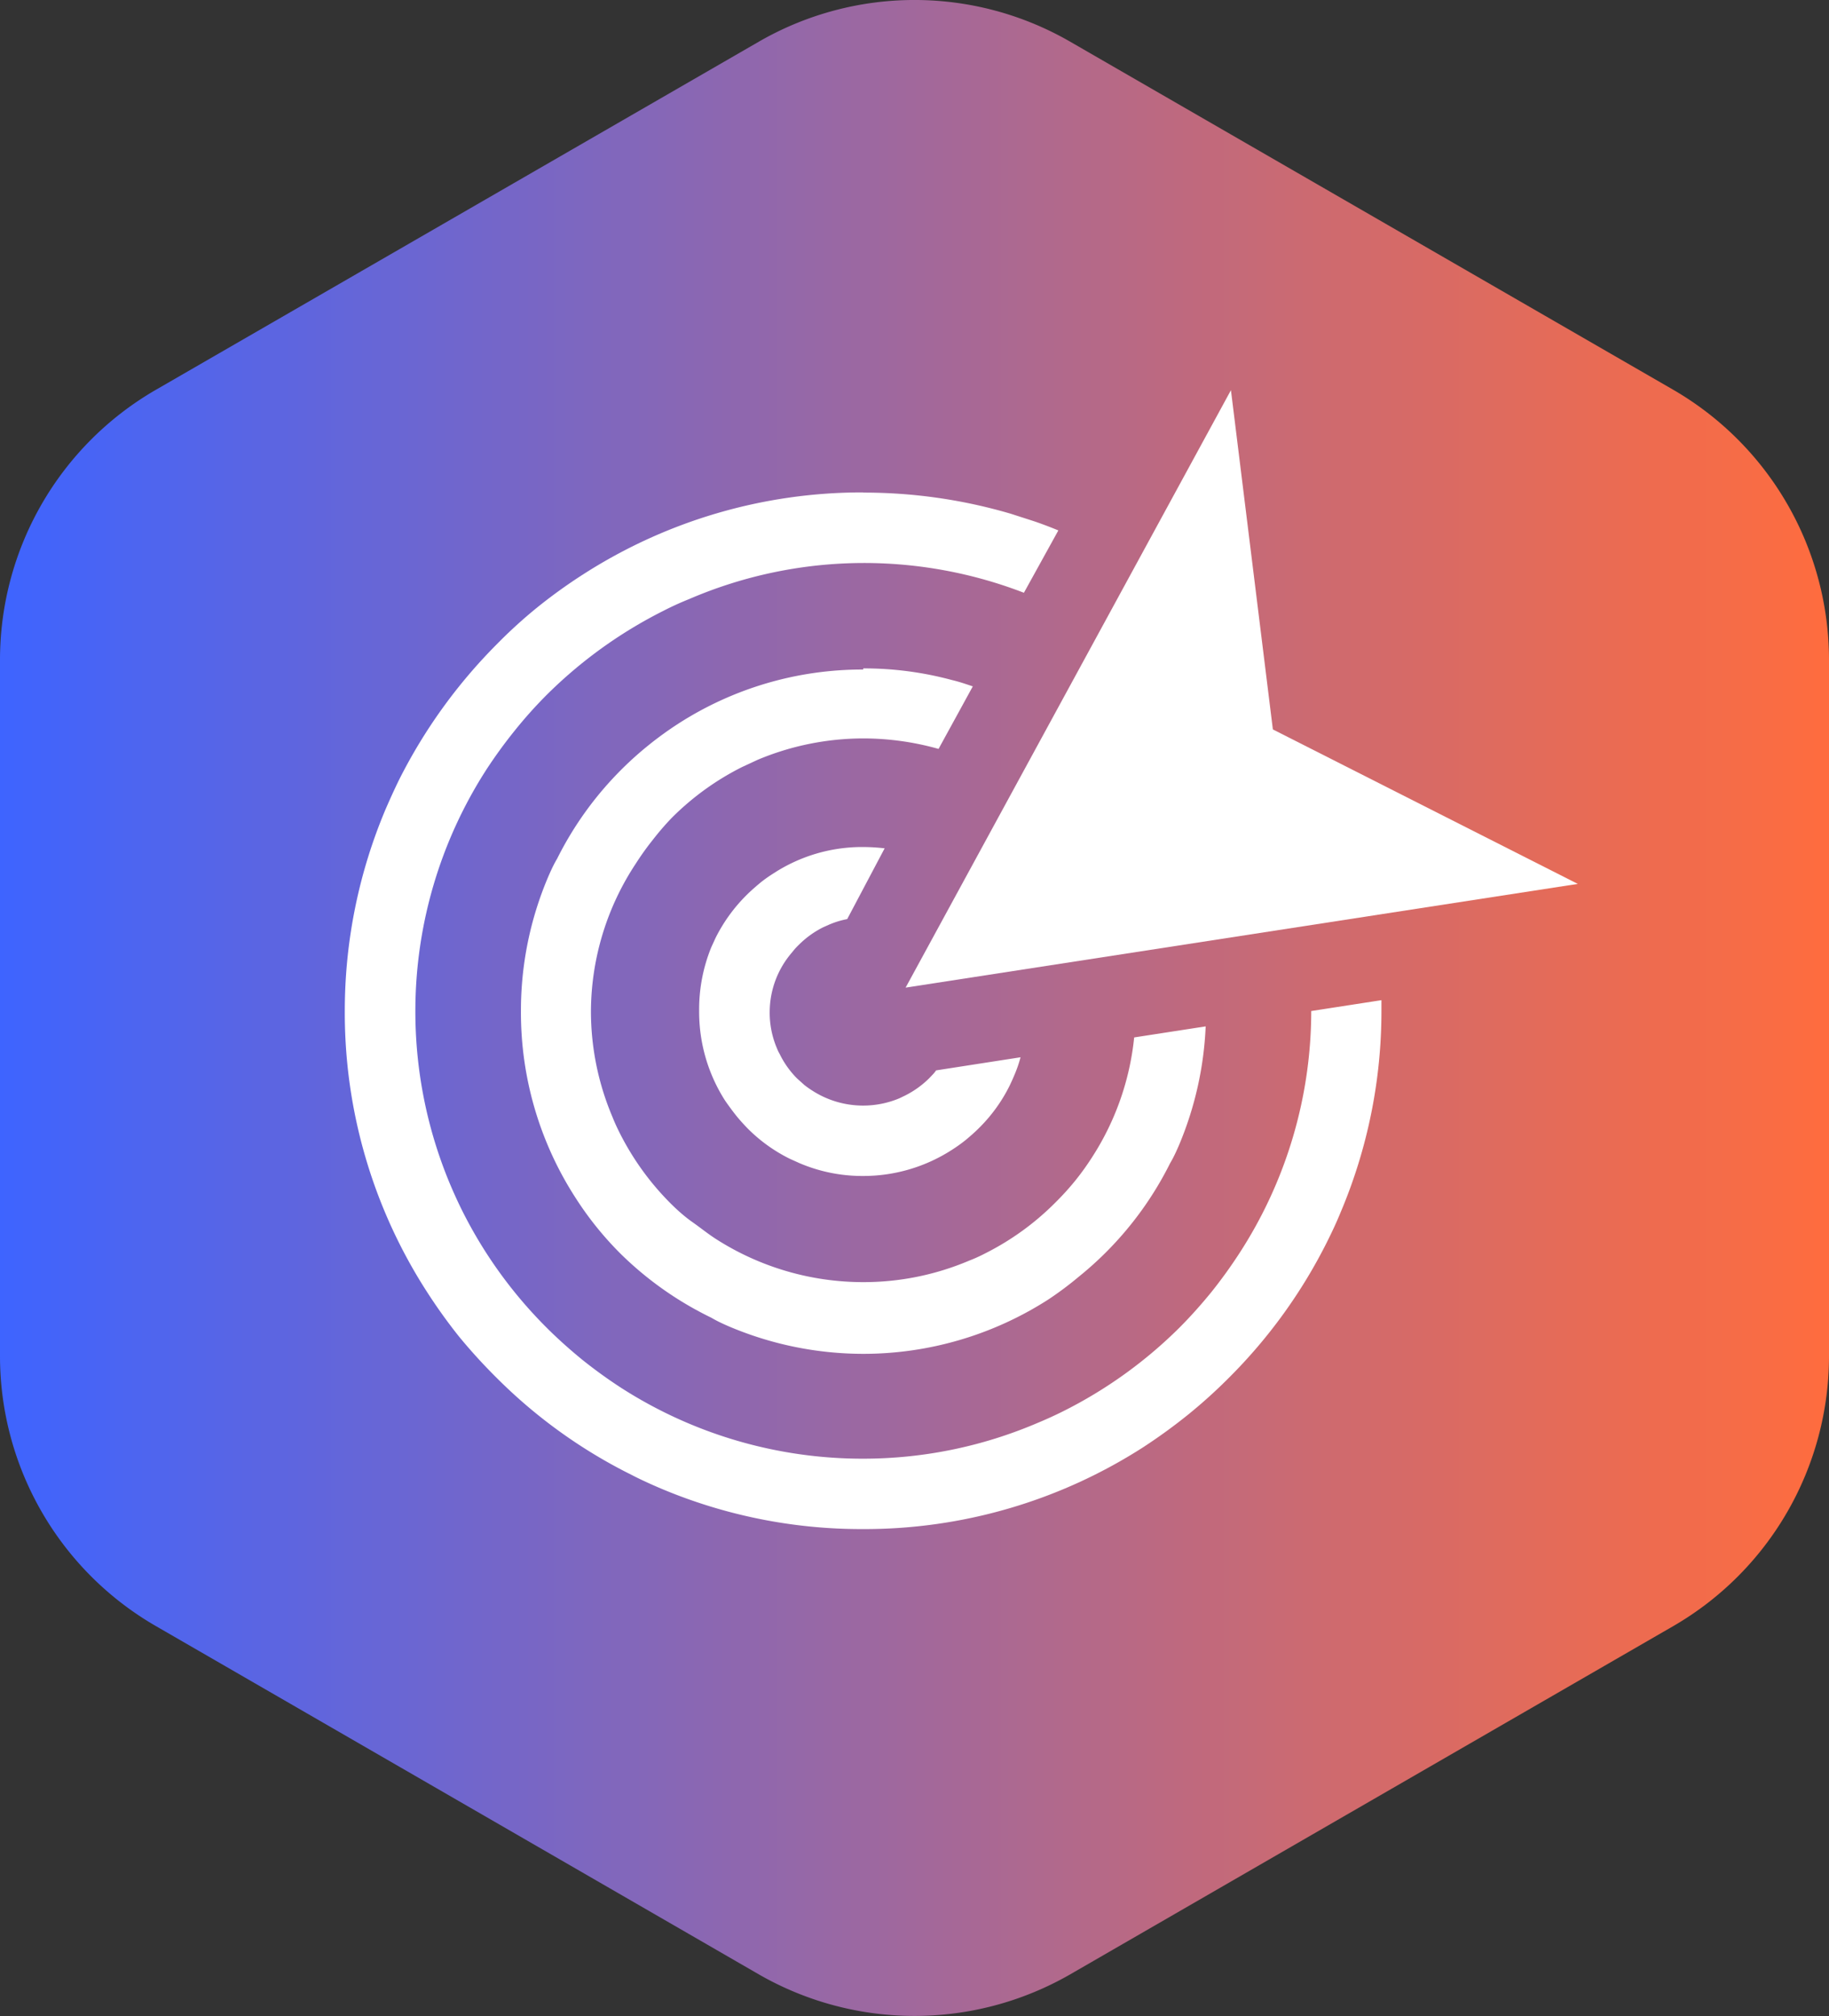
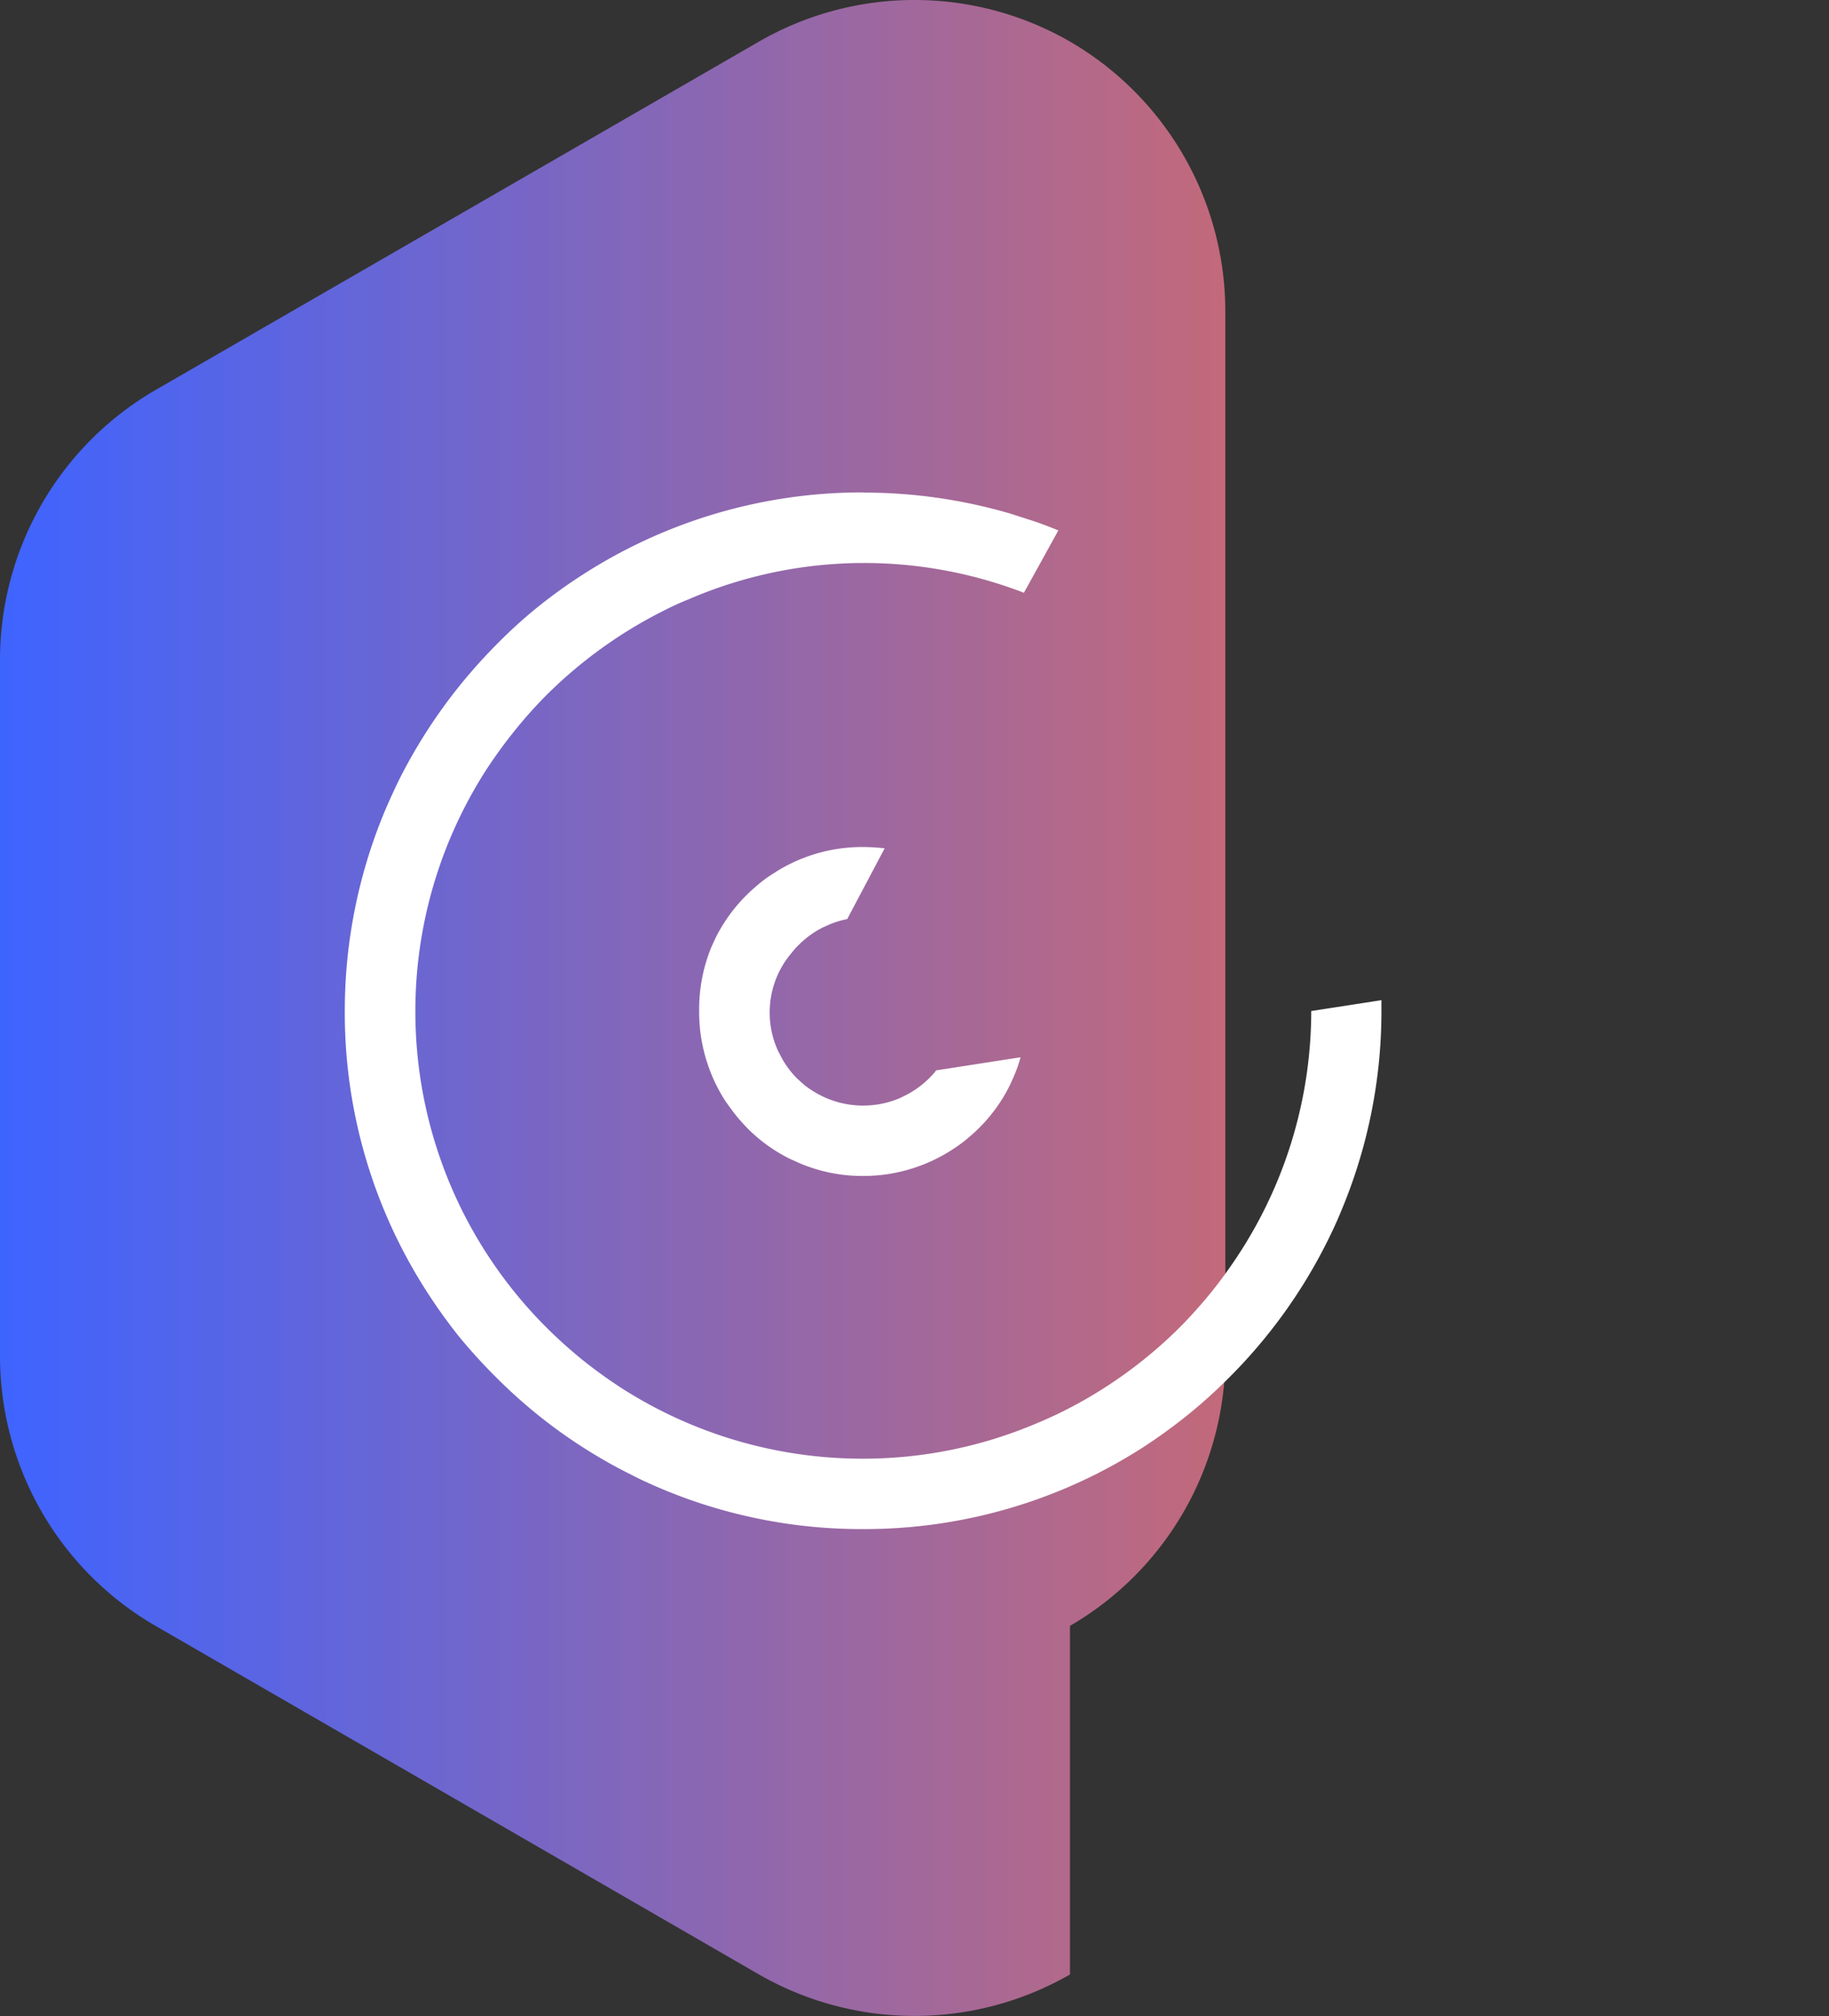
<svg xmlns="http://www.w3.org/2000/svg" viewBox="0 0 97.71 107.68">
  <rect x="0" y="0" width="97.71" height="107.68" fill="#333333" stroke="none" />
  <defs>
    <style>.cls-1{fill:url(#linear-gradient);}.cls-2{fill:#fff;}</style>
    <linearGradient id="linear-gradient" y1="53.84" x2="97.71" y2="53.84" gradientUnits="userSpaceOnUse">
      <stop offset="0" stop-color="#3e64ff" />
      <stop offset="0.12" stop-color="#5665e7" />
      <stop offset="0.73" stop-color="#cf6a6e" />
      <stop offset="1" stop-color="#ff6c3e" />
    </linearGradient>
  </defs>
  <g id="Layer_2" data-name="Layer 2">
    <g id="Design">
-       <path class="cls-1" d="M0,35.22A16.66,16.66,0,0,1,8.31,20.83L40.55,2.22a16.64,16.64,0,0,1,16.61,0L89.41,20.83a16.68,16.68,0,0,1,8.3,14.39V72.45a16.66,16.66,0,0,1-8.3,14.39L57.16,105.46a16.69,16.69,0,0,1-16.61,0L8.31,86.84A16.65,16.65,0,0,1,0,72.45V35.22Z" />
+       <path class="cls-1" d="M0,35.22A16.66,16.66,0,0,1,8.31,20.83L40.55,2.22a16.64,16.64,0,0,1,16.61,0a16.68,16.68,0,0,1,8.3,14.39V72.45a16.66,16.66,0,0,1-8.3,14.39L57.16,105.46a16.69,16.69,0,0,1-16.61,0L8.31,86.84A16.65,16.65,0,0,1,0,72.45V35.22Z" />
      <path class="cls-2" d="M46.12,26.31h0A27.84,27.84,0,0,1,54,27.44l1.21.39c.45.15.89.32,1.33.5L54.7,31.66a23.77,23.77,0,0,0-8.58-1.59h0A23.64,23.64,0,0,0,36.81,32q-.7.28-1.38.63a24.31,24.31,0,0,0-6.23,4.49h0a23.52,23.52,0,0,0-1.7,1.9A25.78,25.78,0,0,0,26,41.08,23.81,23.81,0,0,0,22.19,54h0a23.85,23.85,0,0,0,1.88,9.31c.2.47.41.93.63,1.37a23.94,23.94,0,0,0,4.5,6.23h0c.6.6,1.24,1.17,1.9,1.71a25.78,25.78,0,0,0,2.09,1.51,23.86,23.86,0,0,0,12.92,3.78h0A23.68,23.68,0,0,0,55.43,76q.7-.29,1.38-.63A24.09,24.09,0,0,0,63,70.92h0l0,0c.6-.6,1.16-1.23,1.7-1.89a25.78,25.78,0,0,0,1.51-2.09A23.79,23.79,0,0,0,70.05,54l3.75-.58c0,.19,0,.38,0,.56h0a27.55,27.55,0,0,1-2.18,10.77c-.22.54-.47,1.07-.73,1.59a27.81,27.81,0,0,1-5.2,7.21h0v0a27.51,27.51,0,0,1-2.21,2,29.59,29.59,0,0,1-2.41,1.75,27.55,27.55,0,0,1-15,4.37h0a27.54,27.54,0,0,1-10.77-2.17c-.54-.23-1.07-.47-1.59-.74a27.41,27.41,0,0,1-7.21-5.2h0a29.43,29.43,0,0,1-2-2.2A29.1,29.1,0,0,1,22.81,69a27.48,27.48,0,0,1-4.39-15h0A27.67,27.67,0,0,1,20.6,43.22c.23-.53.47-1.06.73-1.59a28.21,28.21,0,0,1,5.2-7.21h0a25.87,25.87,0,0,1,2.2-2,28,28,0,0,1,2.42-1.74,27.56,27.56,0,0,1,14.95-4.38Z" />
-       <polygon class="cls-2" points="48.38 52.75 65.76 20.84 68 38.96 84.29 47.21 48.38 52.75 48.38 52.75" />
      <path class="cls-2" d="M46.12,45.24h0a10.57,10.57,0,0,1,1.14.07l-2,3.78a4.62,4.62,0,0,0-1,.31l-.29.13a5,5,0,0,0-1.3.94h0a3.25,3.25,0,0,0-.35.39A4.88,4.88,0,0,0,41.12,54h0A4.84,4.84,0,0,0,41.51,56a2,2,0,0,0,.14.29,4.87,4.87,0,0,0,.93,1.31h0l.39.35a4.91,4.91,0,0,0,.44.31,5,5,0,0,0,2.7.79h0a5,5,0,0,0,1.94-.39l.29-.14a5,5,0,0,0,1.3-.93h0l.2-.21a1.73,1.73,0,0,0,.17-.21l4.51-.7a7,7,0,0,1-.35,1c-.07.17-.15.34-.23.51a8.47,8.47,0,0,1-1.65,2.28h0c-.22.22-.45.42-.69.62a8.29,8.29,0,0,1-.77.55,8.73,8.73,0,0,1-4.72,1.38h0a8.55,8.55,0,0,1-3.41-.69l-.51-.23a8.47,8.47,0,0,1-2.28-1.65h0c-.21-.22-.42-.45-.61-.69s-.38-.5-.56-.76A8.79,8.79,0,0,1,37.35,54h0A8.8,8.8,0,0,1,38,50.59l.23-.5a8.69,8.69,0,0,1,1.65-2.28h0c.22-.22.46-.43.7-.63s.5-.38.77-.55a8.67,8.67,0,0,1,4.73-1.39Z" />
-       <path class="cls-2" d="M46.12,35.7h0a18,18,0,0,1,4.73.62c.25.06.49.13.73.21l.39.13L50.14,40a14.86,14.86,0,0,0-4-.56h0a14.63,14.63,0,0,0-5.66,1.14l-.84.39h0a14.45,14.45,0,0,0-3.76,2.72h0a14.33,14.33,0,0,0-1,1.16,14.59,14.59,0,0,0-.91,1.27A14.39,14.39,0,0,0,31.57,54h0a14.45,14.45,0,0,0,1.15,5.66c.11.28.24.56.38.84a14.59,14.59,0,0,0,2.73,3.78h0c.37.37.77.72,1.17,1s.83.63,1.27.91a14.59,14.59,0,0,0,7.85,2.29h0a14.42,14.42,0,0,0,5.66-1.15,8,8,0,0,0,.84-.38,14.4,14.4,0,0,0,3.78-2.74h0a14.28,14.28,0,0,0,1.05-1.16,14,14,0,0,0,.91-1.27,14.46,14.46,0,0,0,2.23-6.37l3.82-.59A18.34,18.34,0,0,1,63,61.13c-.15.35-.31.7-.49,1a18.23,18.23,0,0,1-3.43,4.76h0a18.18,18.18,0,0,1-1.46,1.31A17.83,17.83,0,0,1,56,69.41a18.28,18.28,0,0,1-9.88,2.9h0A18.38,18.38,0,0,1,39,70.87c-.35-.15-.7-.31-1-.49A18.23,18.23,0,0,1,33.19,67h0v0a17.61,17.61,0,0,1-2.46-3.05A18.22,18.22,0,0,1,27.83,54h0a18.2,18.2,0,0,1,1.44-7.13c.15-.35.31-.7.49-1a18.23,18.23,0,0,1,3.43-4.76h0a18.18,18.18,0,0,1,1.46-1.31,18.4,18.4,0,0,1,1.59-1.15,18.16,18.16,0,0,1,9.87-2.89Z" />
    </g>
  </g>
</svg>